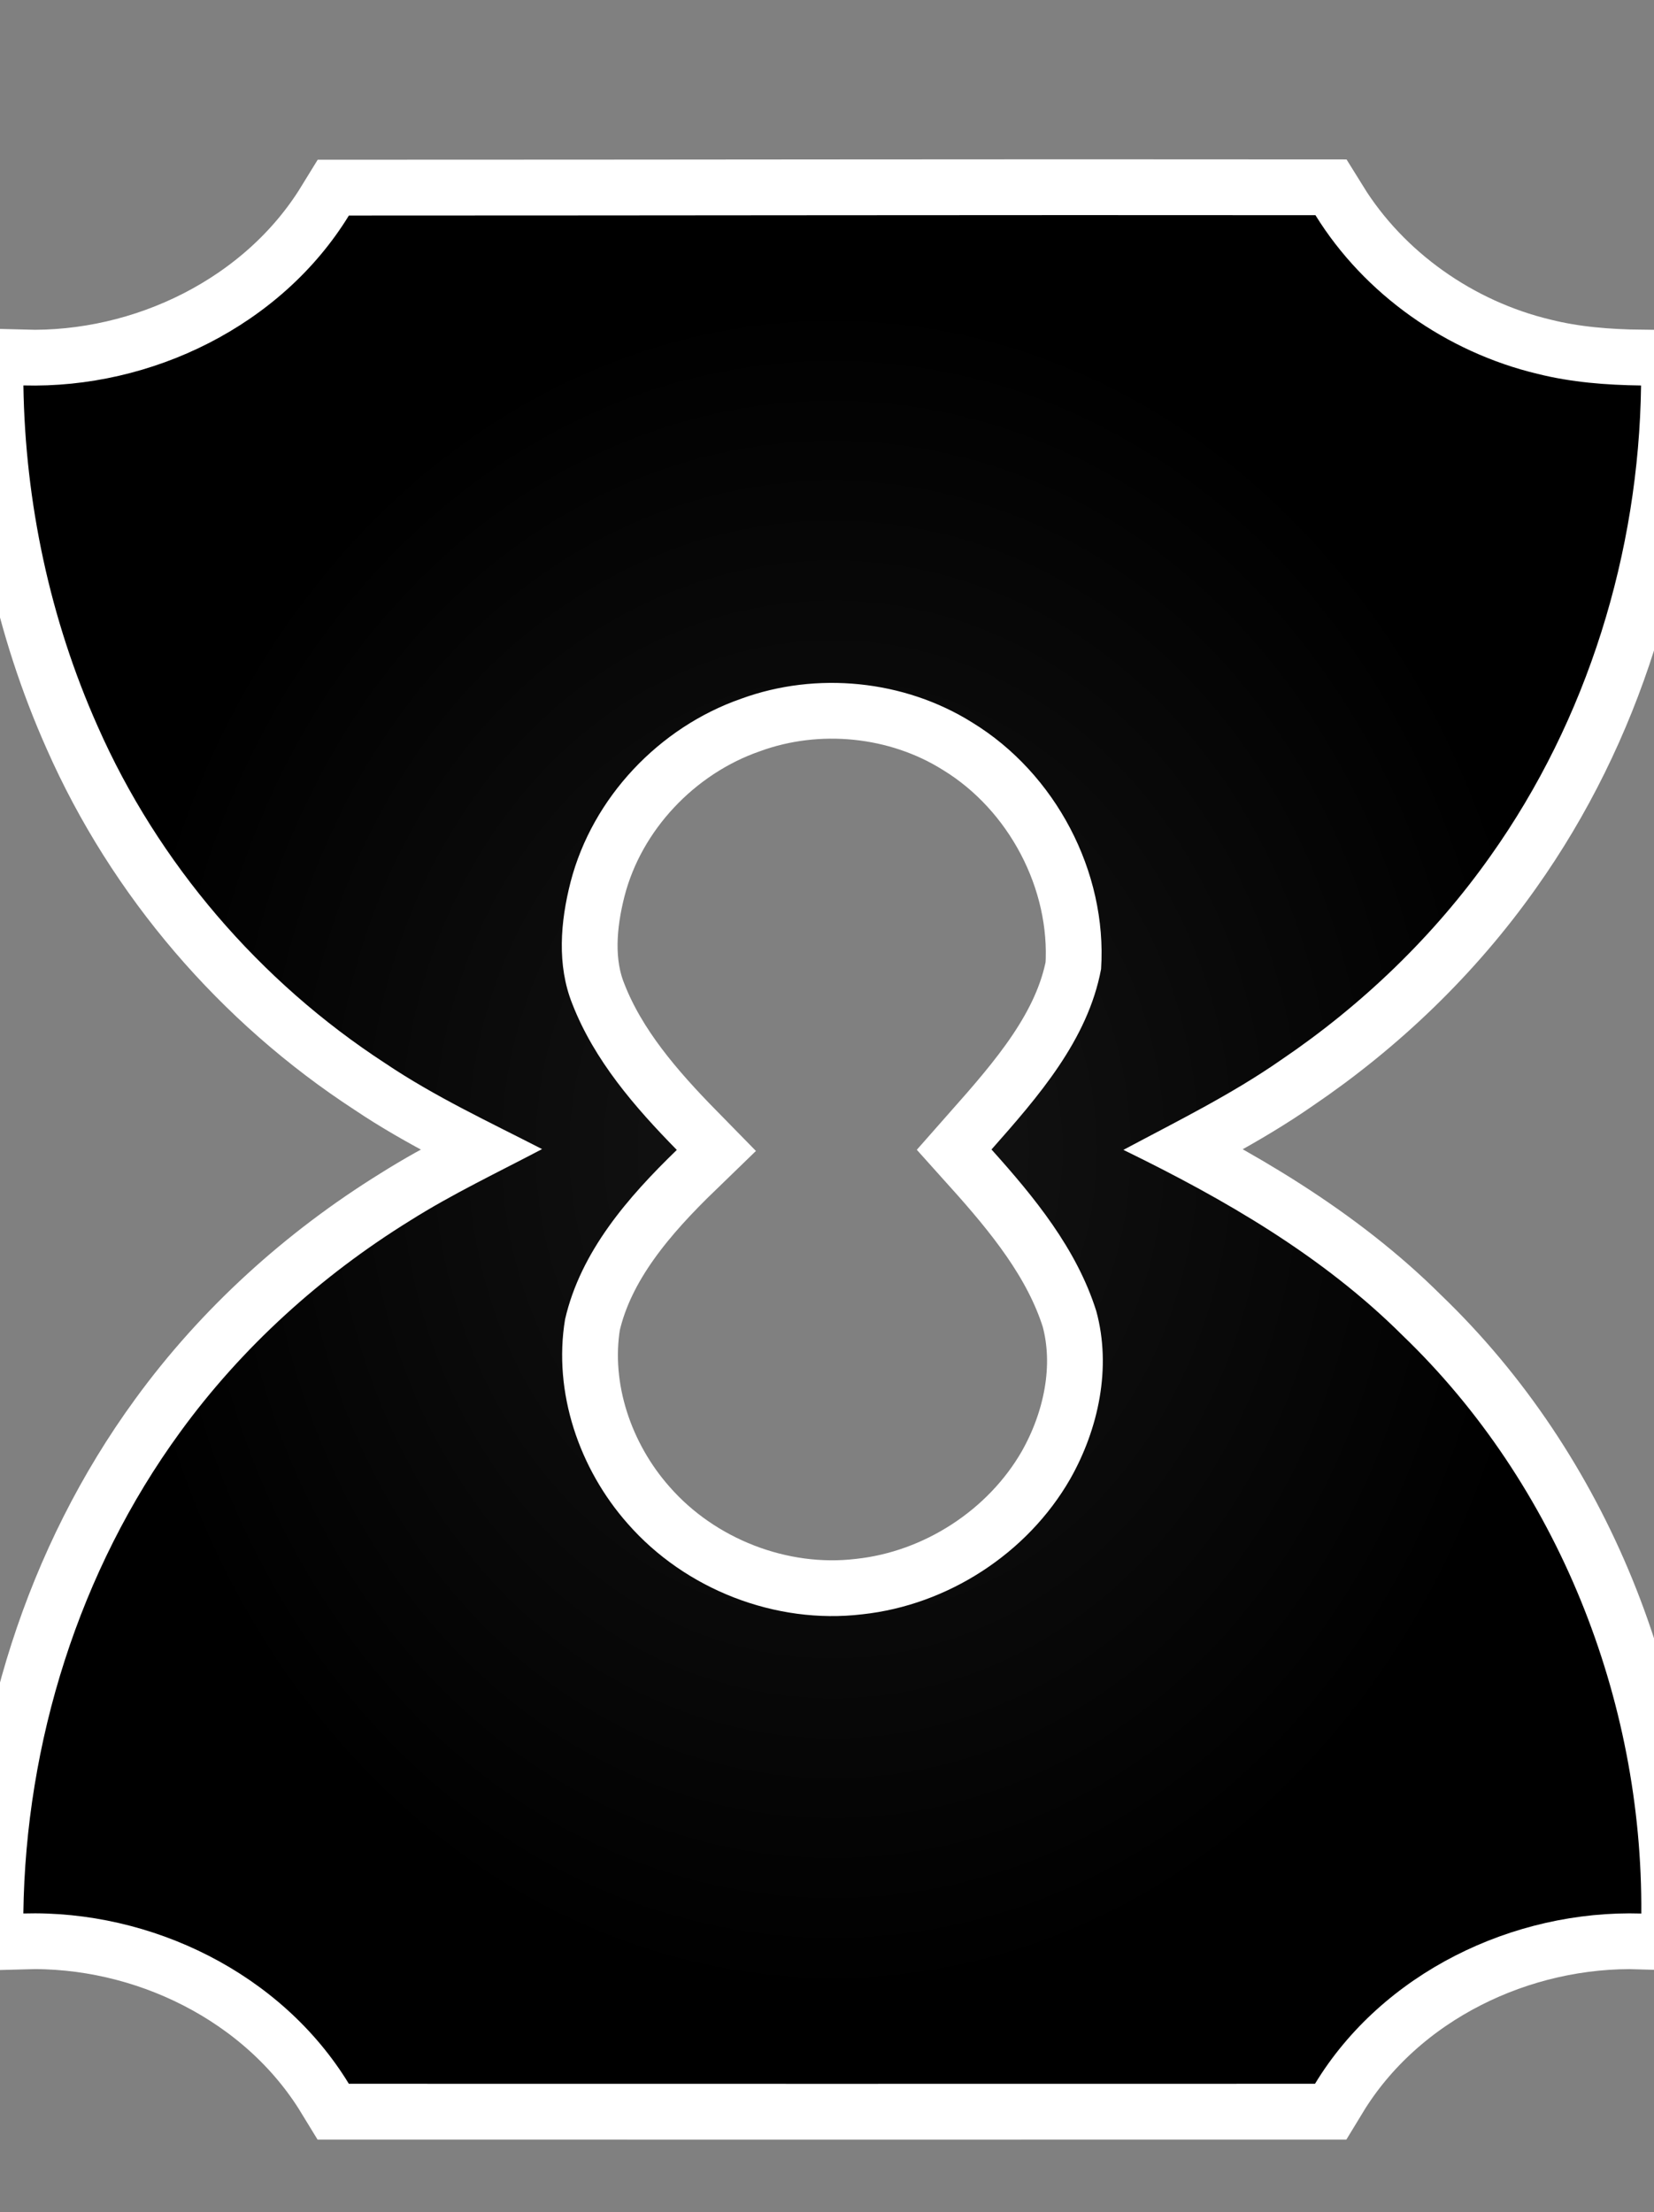
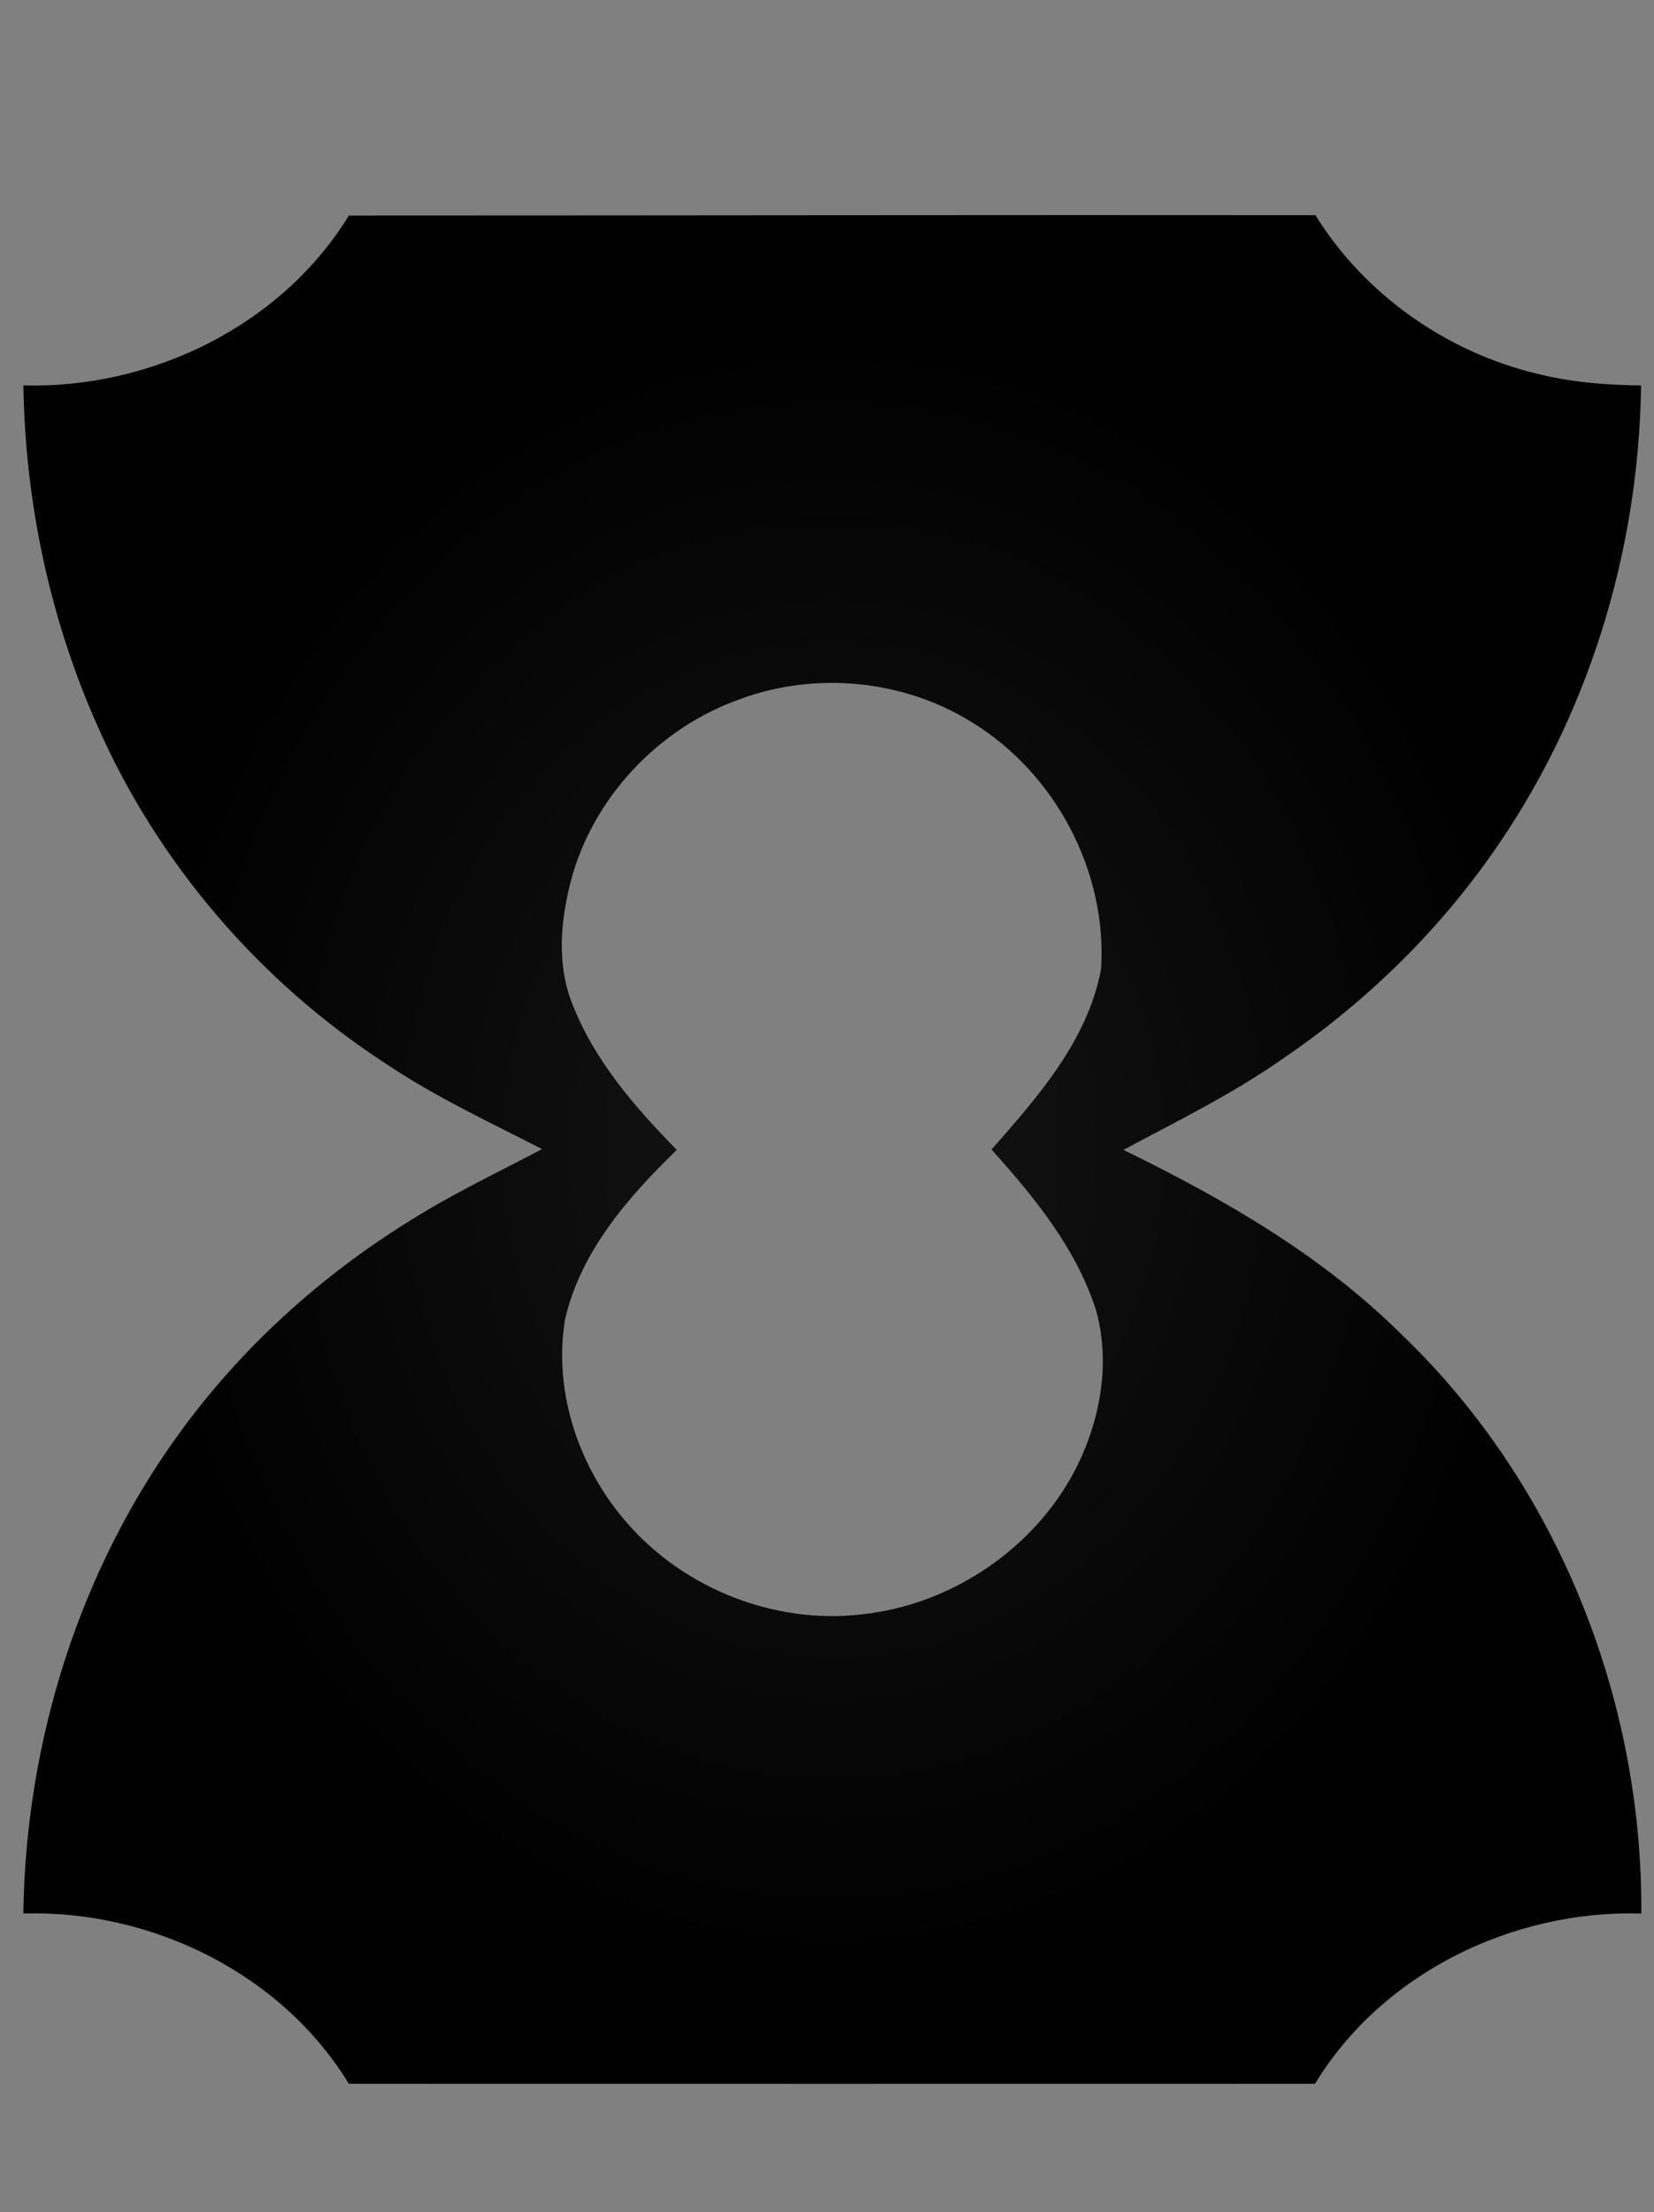
<svg xmlns="http://www.w3.org/2000/svg" version="1.1" viewBox="-10 -10 777 1039">
  <rect x="-10" y="-10" width="777" height="1039" fill="#808080" stroke="none" />
  <radialGradient cx="50%" cy="50%" id="grad0" r="45%">
    <stop offset="0.2" stop-color="#111" />
    <stop offset="1" stop-color="#000" />
  </radialGradient>
-   <path d="M.988 171.046C61.09 172.67 122.134 143 153.902 91.232c151.344 0 302.686-.314 454.054-.156 23.092 37.324 61.702 64.348 104.294 74.518 15.884 3.984 32.318 5.268 48.674 5.478-1.048 78.45-25.188 156.898-70.744 221.012-26.578 37.612-60.286 69.982-98.37 95.774-23.38 16.278-48.988 28.858-74.072 42.252 47.284 23.04 93.6 49.748 131.134 87.152 72.788 69.958 112.89 170.974 112.156 271.546-60.258-1.808-121.644 27.888-153.282 79.97-151.29.052-302.58.026-453.87 0-31.662-51.898-92.76-81.7-152.914-79.996C2.036 808.34 27.12 727.794 74.666 662.634c28.938-39.79 66.106-73.366 107.886-99.236 19.92-12.58 41.256-22.672 62.094-33.654-24.902-12.792-50.404-24.638-73.68-40.314C112.018 451.084 64.314 395.596 35.9 331.194 13.49 280.948 1.826 226.036.988 171.046zm337.204 147.148c-38.53 13.42-69.826 46.394-80.126 85.998-4.798 18.662-6.528 39.134.812 57.402 10.328 26.526 29.356 48.438 49.066 68.542-22.882 22.148-45.214 47.758-52.5 79.604-5.662 34.284 6.658 70.246 29.488 96.01 26.998 30.798 69.38 47.364 110.112 42.514 40.13-4.324 77.61-28.57 97.714-63.588C506.1 661.14 512.234 632.28 505 605.834c-9.2-29.226-29.068-53.47-49.224-75.908 21.832-24.716 45.24-51.346 51.478-84.74 2.962-45.738-21.468-91.948-60.548-115.826-31.978-20.026-73.128-24.088-108.514-11.166z" fill="#FFF" stroke="#FFF" stroke-linecap="round" stroke-width="52.4" />
-   <path d="M.988 171.046C61.09 172.67 122.134 143 153.902 91.232c151.344 0 302.686-.314 454.054-.156 23.092 37.324 61.702 64.348 104.294 74.518 15.884 3.984 32.318 5.268 48.674 5.478-1.048 78.45-25.188 156.898-70.744 221.012-26.578 37.612-60.286 69.982-98.37 95.774-23.38 16.278-48.988 28.858-74.072 42.252 47.284 23.04 93.6 49.748 131.134 87.152 72.788 69.958 112.89 170.974 112.156 271.546-60.258-1.808-121.644 27.888-153.282 79.97-151.29.052-302.58.026-453.87 0-31.662-51.898-92.76-81.7-152.914-79.996C2.036 808.34 27.12 727.794 74.666 662.634c28.938-39.79 66.106-73.366 107.886-99.236 19.92-12.58 41.256-22.672 62.094-33.654-24.902-12.792-50.404-24.638-73.68-40.314C112.018 451.084 64.314 395.596 35.9 331.194 13.49 280.948 1.826 226.036.988 171.046zm337.204 147.148c-38.53 13.42-69.826 46.394-80.126 85.998-4.798 18.662-6.528 39.134.812 57.402 10.328 26.526 29.356 48.438 49.066 68.542-22.882 22.148-45.214 47.758-52.5 79.604-5.662 34.284 6.658 70.246 29.488 96.01 26.998 30.798 69.38 47.364 110.112 42.514 40.13-4.324 77.61-28.57 97.714-63.588C506.1 661.14 512.234 632.28 505 605.834c-9.2-29.226-29.068-53.47-49.224-75.908 21.832-24.716 45.24-51.346 51.478-84.74 2.962-45.738-21.468-91.948-60.548-115.826-31.978-20.026-73.128-24.088-108.514-11.166z" fill="url(#grad0)" />
+   <path d="M.988 171.046C61.09 172.67 122.134 143 153.902 91.232c151.344 0 302.686-.314 454.054-.156 23.092 37.324 61.702 64.348 104.294 74.518 15.884 3.984 32.318 5.268 48.674 5.478-1.048 78.45-25.188 156.898-70.744 221.012-26.578 37.612-60.286 69.982-98.37 95.774-23.38 16.278-48.988 28.858-74.072 42.252 47.284 23.04 93.6 49.748 131.134 87.152 72.788 69.958 112.89 170.974 112.156 271.546-60.258-1.808-121.644 27.888-153.282 79.97-151.29.052-302.58.026-453.87 0-31.662-51.898-92.76-81.7-152.914-79.996C2.036 808.34 27.12 727.794 74.666 662.634c28.938-39.79 66.106-73.366 107.886-99.236 19.92-12.58 41.256-22.672 62.094-33.654-24.902-12.792-50.404-24.638-73.68-40.314C112.018 451.084 64.314 395.596 35.9 331.194 13.49 280.948 1.826 226.036.988 171.046zm337.204 147.148c-38.53 13.42-69.826 46.394-80.126 85.998-4.798 18.662-6.528 39.134.812 57.402 10.328 26.526 29.356 48.438 49.066 68.542-22.882 22.148-45.214 47.758-52.5 79.604-5.662 34.284 6.658 70.246 29.488 96.01 26.998 30.798 69.38 47.364 110.112 42.514 40.13-4.324 77.61-28.57 97.714-63.588C506.1 661.14 512.234 632.28 505 605.834c-9.2-29.226-29.068-53.47-49.224-75.908 21.832-24.716 45.24-51.346 51.478-84.74 2.962-45.738-21.468-91.948-60.548-115.826-31.978-20.026-73.128-24.088-108.514-11.166" fill="url(#grad0)" />
</svg>